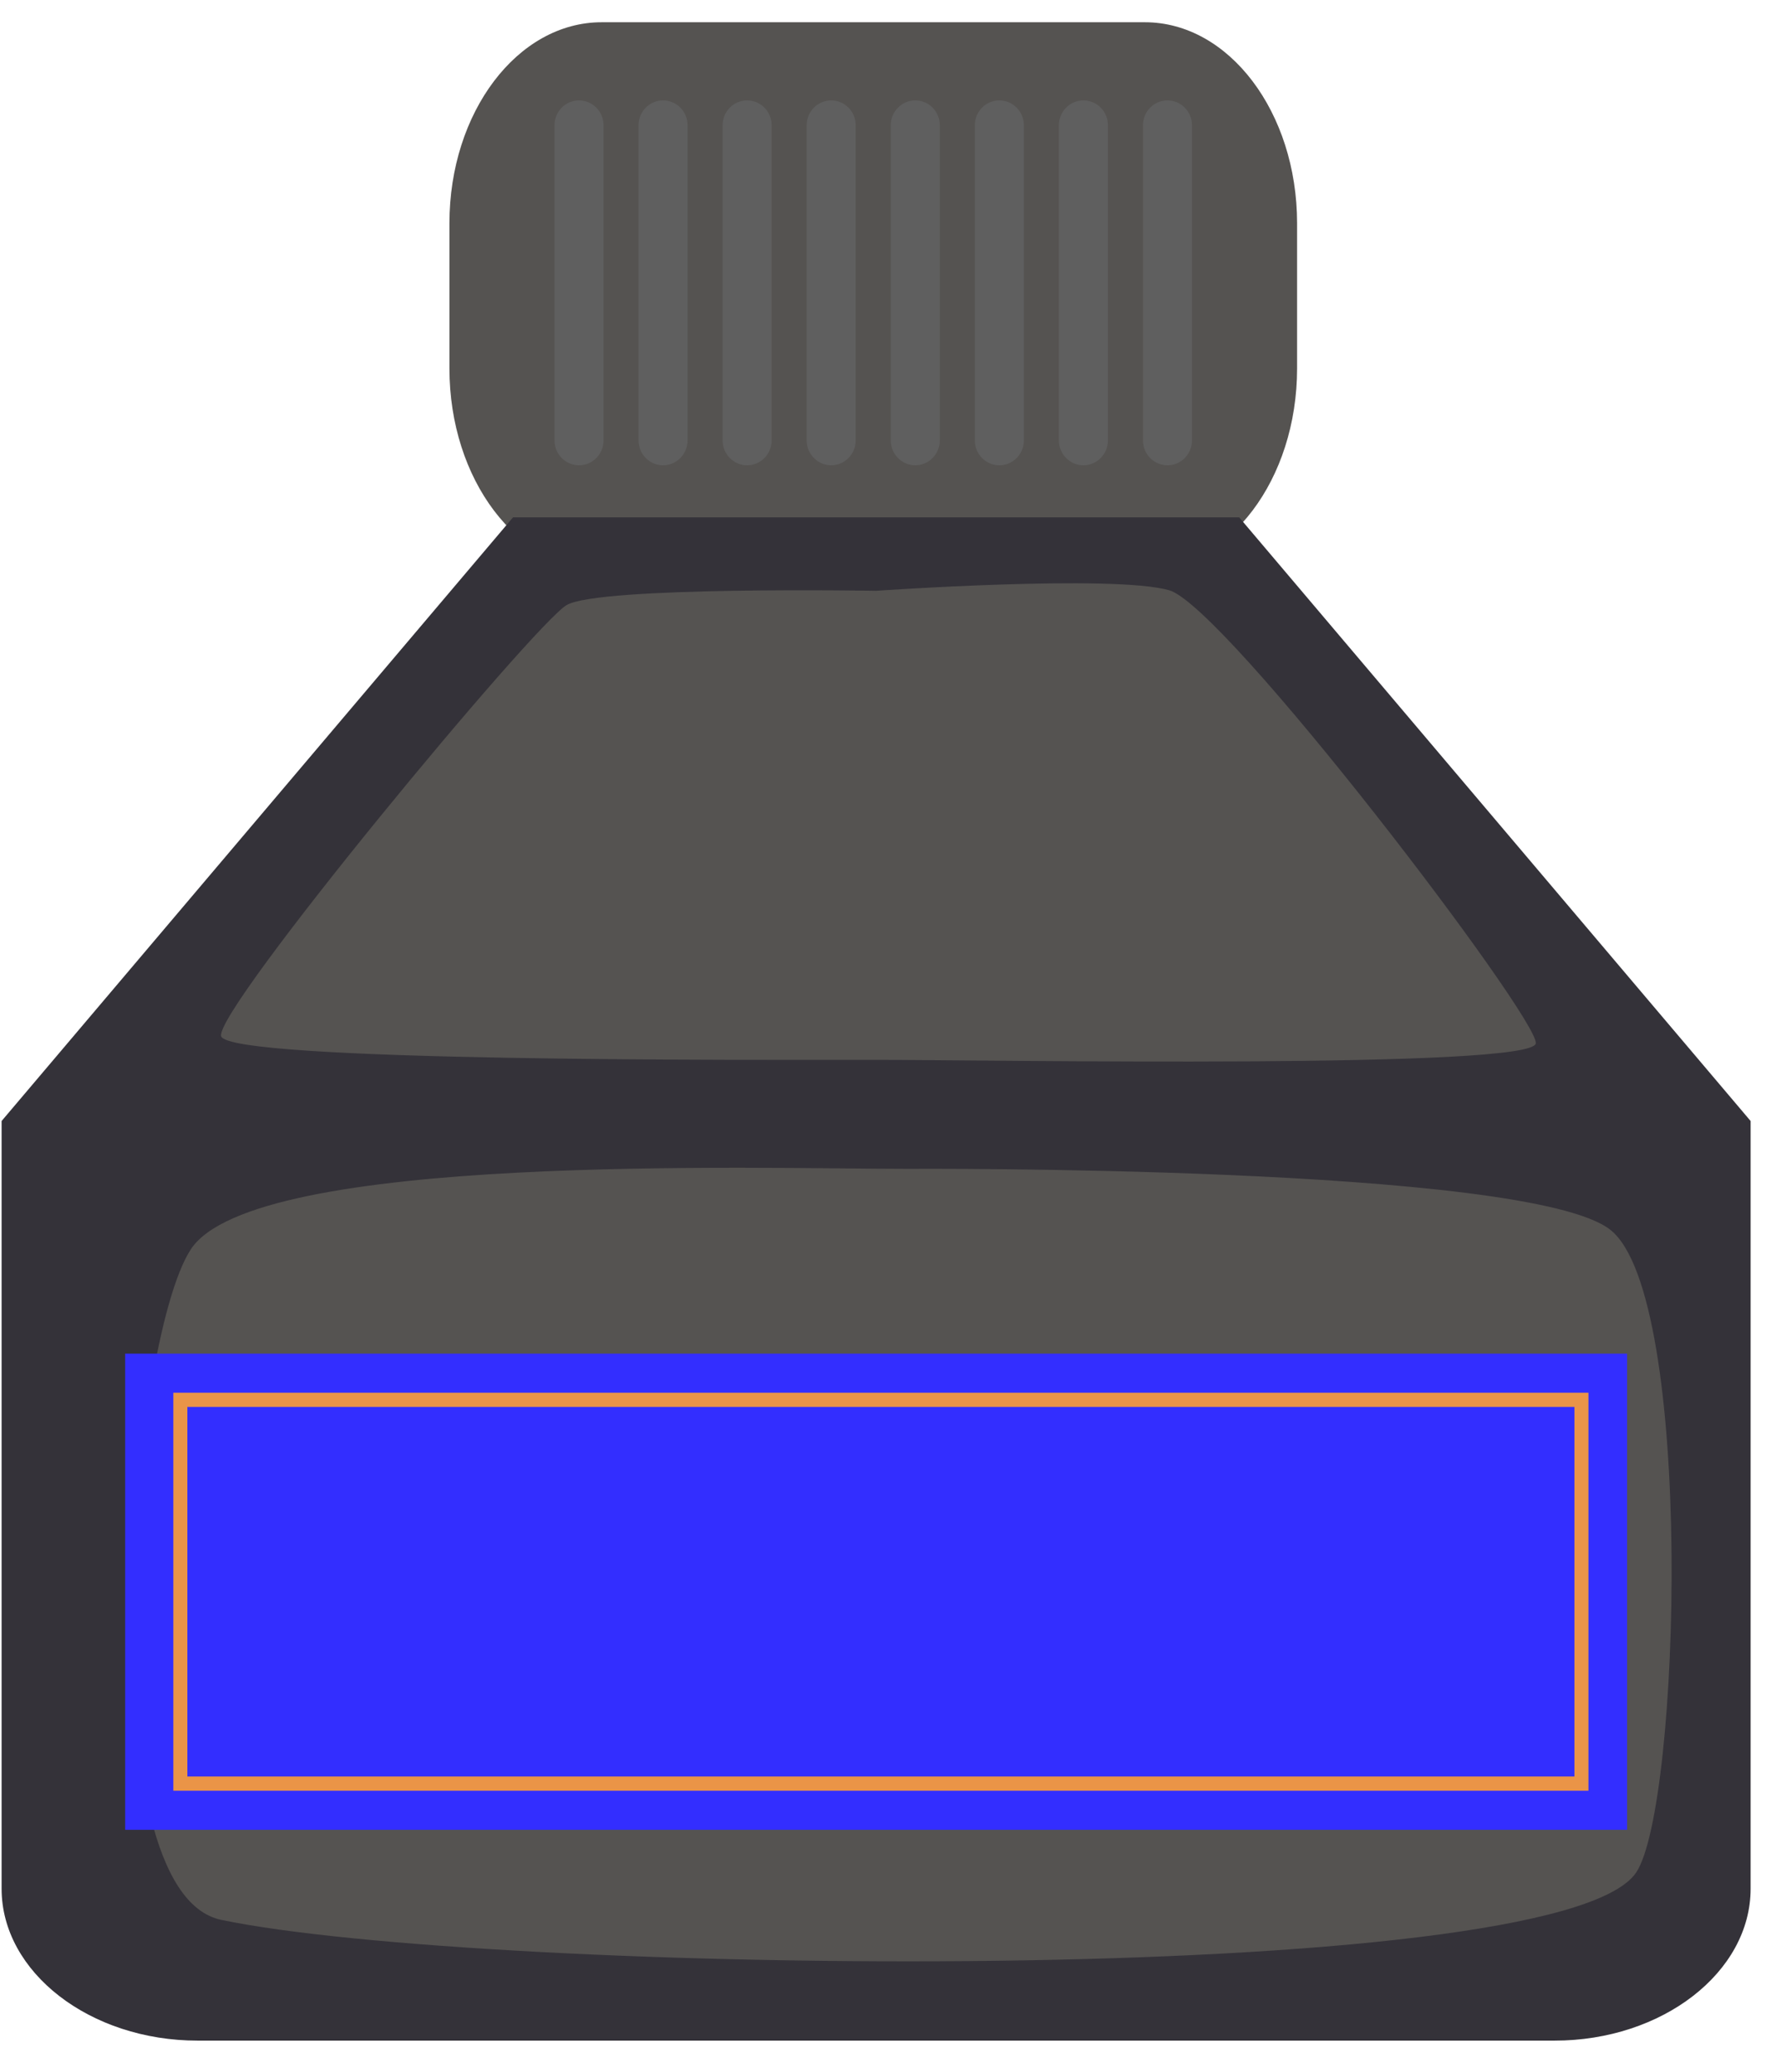
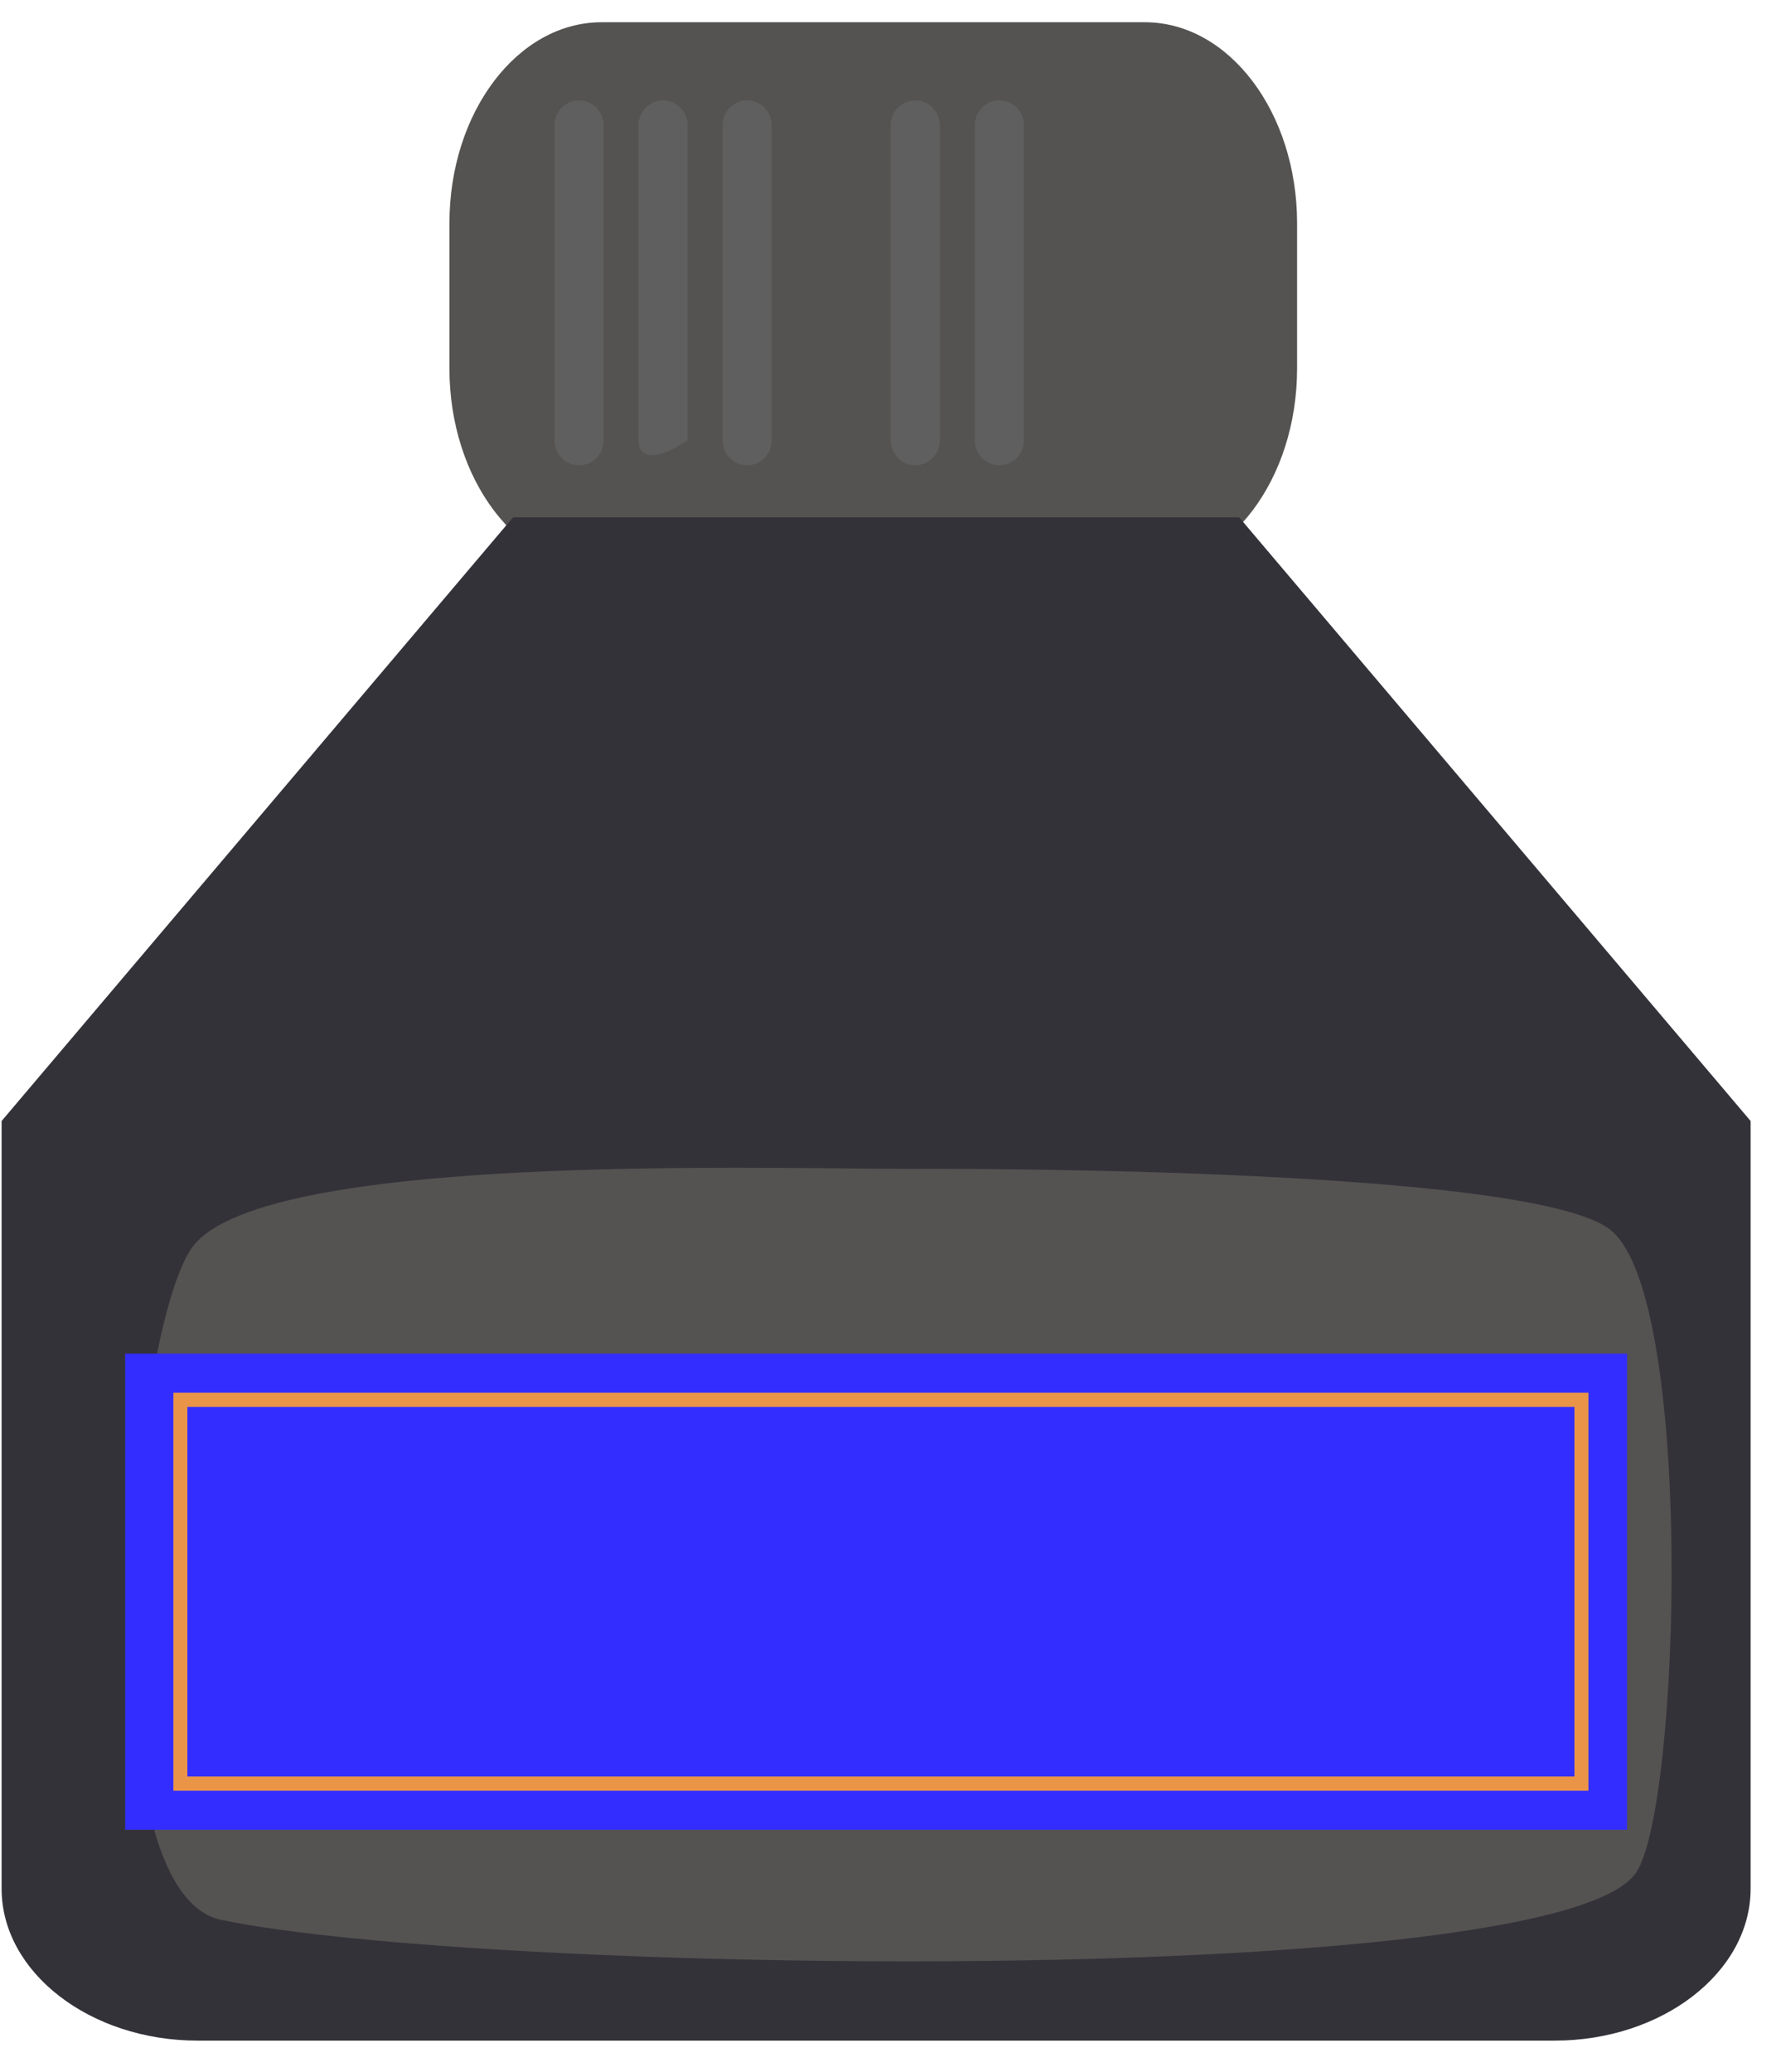
<svg xmlns="http://www.w3.org/2000/svg" width="49" height="57" viewBox="0 0 49 57" fill="none">
  <path d="M35.686 10.135C35.686 13.19 33.811 15.666 31.498 15.666H16.552C14.239 15.666 12.365 13.19 12.365 10.135V6.142C12.365 3.088 14.239 0.612 16.552 0.612H31.498C33.811 0.612 35.686 3.088 35.686 6.142V10.135Z" fill="#555351" />
  <path d="M16.605 12.114C16.605 12.492 16.303 12.799 15.93 12.799C15.558 12.799 15.256 12.492 15.256 12.114V3.446C15.256 3.068 15.558 2.762 15.93 2.762C16.303 2.762 16.605 3.068 16.605 3.446V12.114Z" fill="#5F5F5F" />
-   <path d="M18.917 12.114C18.917 12.492 18.615 12.799 18.242 12.799C17.87 12.799 17.568 12.492 17.568 12.114V3.446C17.568 3.068 17.87 2.762 18.242 2.762C18.615 2.762 18.917 3.068 18.917 3.446V12.114Z" fill="#5F5F5F" />
+   <path d="M18.917 12.114C17.87 12.799 17.568 12.492 17.568 12.114V3.446C17.568 3.068 17.87 2.762 18.242 2.762C18.615 2.762 18.917 3.068 18.917 3.446V12.114Z" fill="#5F5F5F" />
  <path d="M21.23 12.114C21.23 12.492 20.928 12.799 20.556 12.799C20.183 12.799 19.881 12.492 19.881 12.114V3.446C19.881 3.068 20.183 2.762 20.556 2.762C20.929 2.762 21.23 3.068 21.23 3.446V12.114Z" fill="#5F5F5F" />
-   <path d="M23.543 12.114C23.543 12.492 23.241 12.799 22.868 12.799C22.496 12.799 22.194 12.492 22.194 12.114V3.446C22.194 3.068 22.496 2.762 22.868 2.762C23.241 2.762 23.543 3.068 23.543 3.446V12.114Z" fill="#5F5F5F" />
  <path d="M25.856 12.114C25.856 12.492 25.554 12.799 25.182 12.799C24.809 12.799 24.507 12.492 24.507 12.114V3.446C24.507 3.068 24.809 2.762 25.182 2.762C25.555 2.762 25.856 3.068 25.856 3.446V12.114Z" fill="#5F5F5F" />
  <path d="M28.169 12.114C28.169 12.492 27.867 12.799 27.494 12.799C27.122 12.799 26.82 12.492 26.82 12.114V3.446C26.82 3.068 27.122 2.762 27.494 2.762C27.867 2.762 28.169 3.068 28.169 3.446V12.114Z" fill="#5F5F5F" />
-   <path d="M30.482 12.114C30.482 12.492 30.18 12.799 29.807 12.799C29.435 12.799 29.133 12.492 29.133 12.114V3.446C29.133 3.068 29.435 2.762 29.807 2.762C30.18 2.762 30.482 3.068 30.482 3.446V12.114Z" fill="#5F5F5F" />
-   <path d="M32.795 12.114C32.795 12.492 32.493 12.799 32.12 12.799C31.748 12.799 31.446 12.492 31.446 12.114V3.446C31.446 3.068 31.748 2.762 32.12 2.762C32.493 2.762 32.795 3.068 32.795 3.446V12.114Z" fill="#5F5F5F" />
  <path d="M47.85 30.466L34.094 14.232H24.104H14.114L0.044 30.837V51.954C0.044 54.253 2.473 56.134 5.441 56.134H42.768C45.736 56.134 48.164 54.253 48.164 51.954V30.837C48.056 30.709 47.951 30.586 47.85 30.466Z" fill="#343239" />
  <path d="M24.971 32.153C20.86 32.153 6.983 31.696 5.248 34.37C3.552 36.982 2.357 52.029 6.084 52.811C13.256 54.316 42.852 54.743 45.016 51.508C46.237 49.683 46.622 35.672 44.309 33.833C42.06 32.043 24.971 32.153 24.971 32.153Z" fill="#555351" />
-   <path d="M24.104 16.252C24.104 16.252 16.491 16.121 15.592 16.643C14.693 17.164 5.891 27.787 6.084 28.503C6.277 29.22 20.924 29.155 24.104 29.155C27.285 29.155 42.189 29.416 42.254 28.699C42.319 27.982 33.709 16.678 32.168 16.237C30.625 15.796 24.104 16.252 24.104 16.252Z" fill="#555351" />
  <path d="M44.765 37.236H3.444V50.335H44.765V37.236Z" fill="#332EFF" />
  <path d="M43.702 49.26H4.769V38.311H43.702V49.26ZM5.155 48.868H43.317V38.702H5.155V48.868Z" fill="#EA9447" />
</svg>